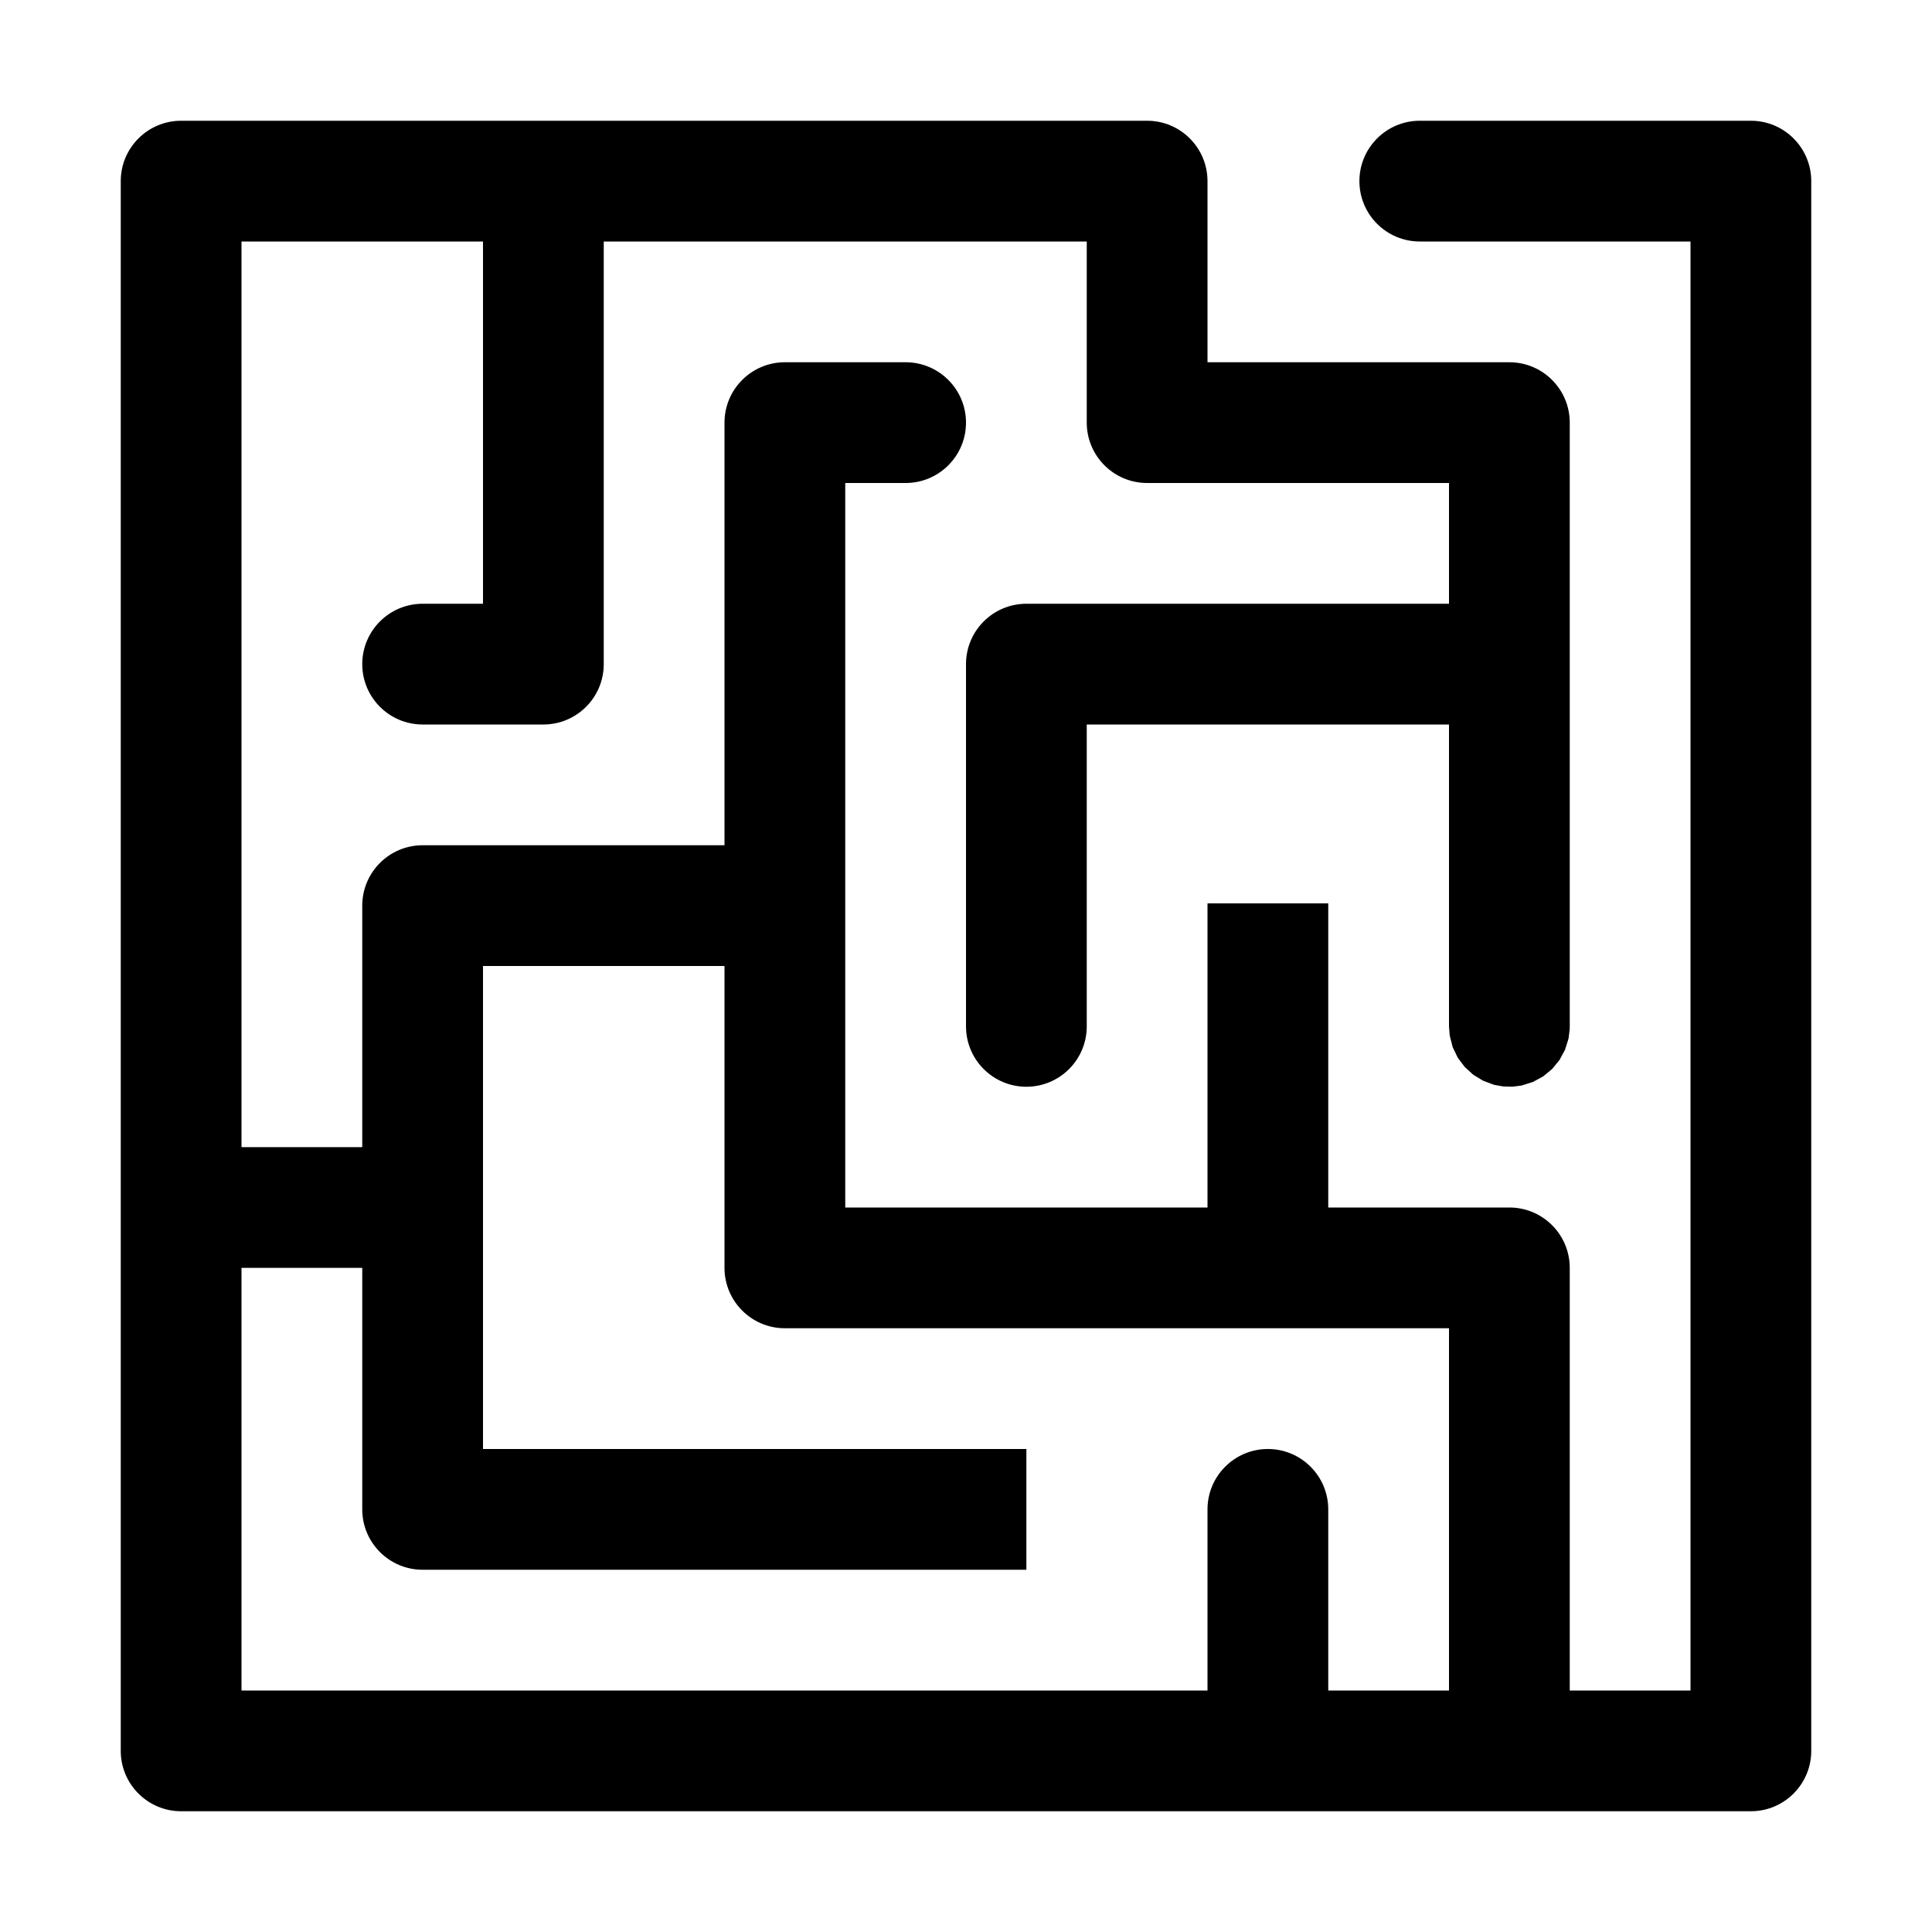
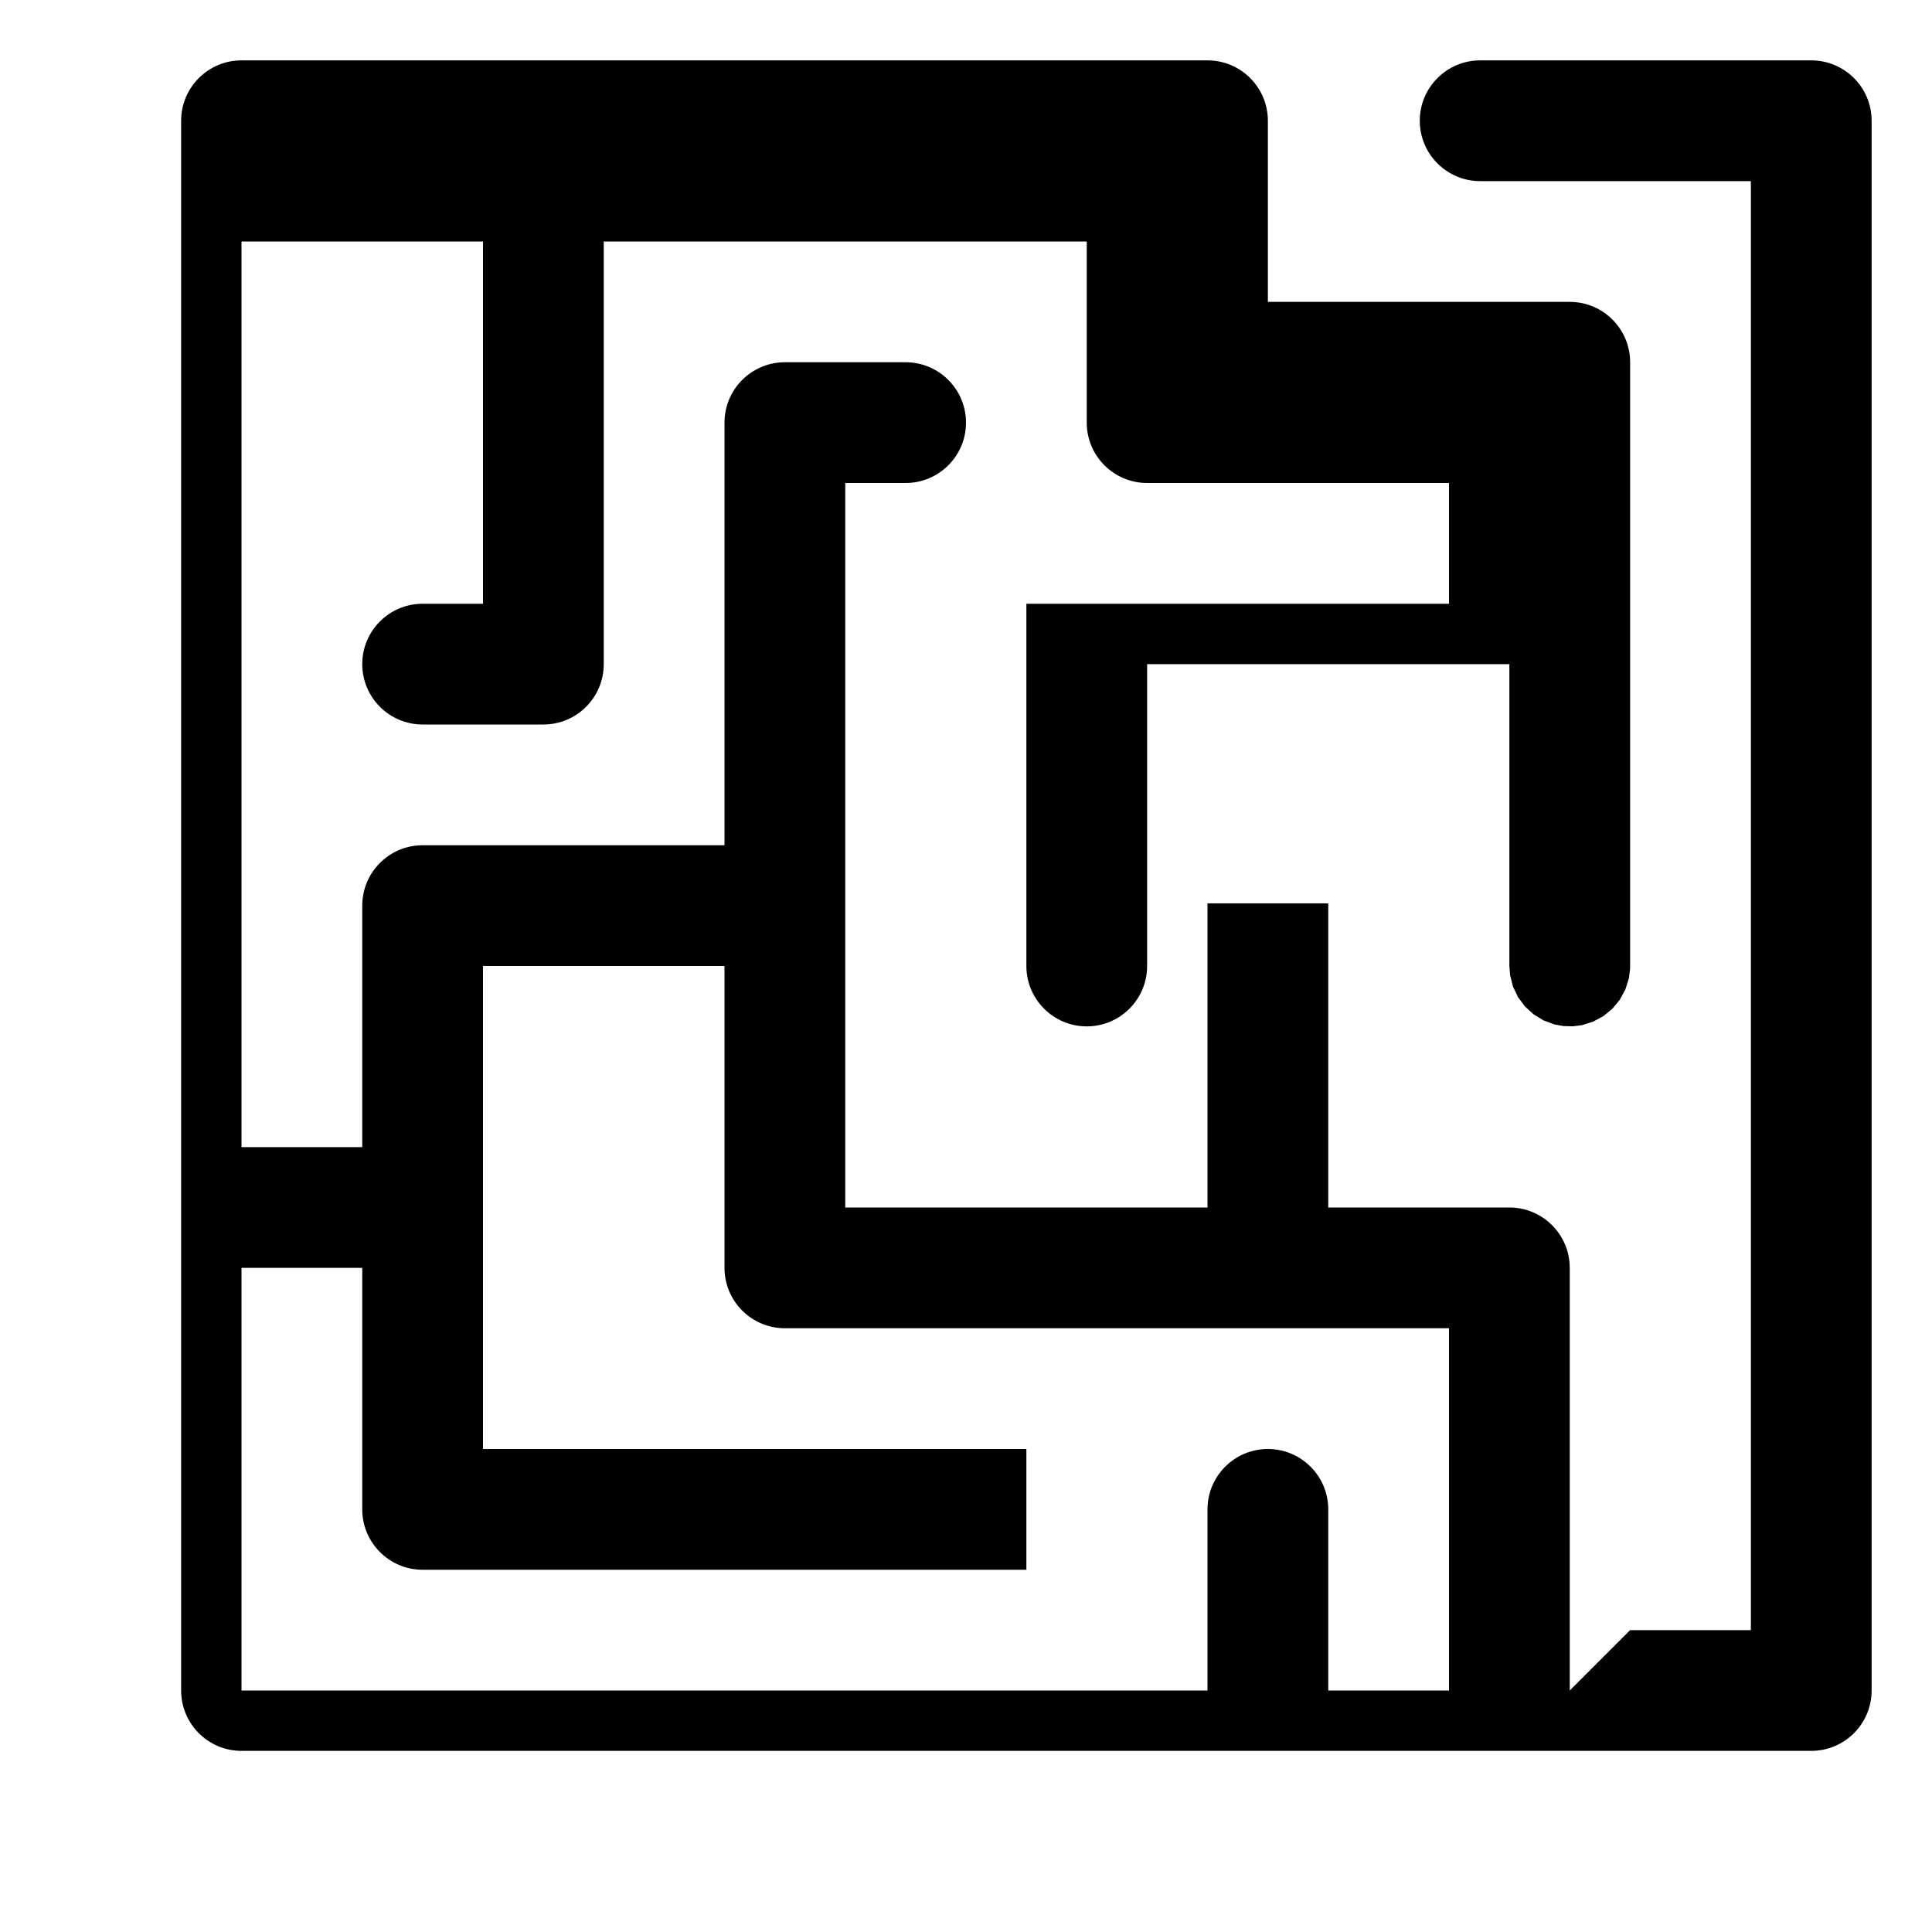
<svg xmlns="http://www.w3.org/2000/svg" fill="#000000" width="800px" height="800px" viewBox="0 0 32 32" style="fill-rule:evenodd;clip-rule:evenodd;stroke-linejoin:round;stroke-miterlimit:2;" version="1.1" xml:space="preserve">
  <g id="Icon">
-     <path d="M26,28l0,-7c0,-0.552 -0.448,-1 -1,-1l-3,0l0,-5.038l-2,-0l0,5.038l-6,0c0,0 0,-12 0,-12c-0,0 1,0 1,0c0.552,-0 1,-0.448 1,-1c-0,-0.552 -0.448,-1 -1,-1l-2,0c-0.552,0 -1,0.448 -1,1l0,7l-5,0c-0.552,0 -1,0.448 -1,1l0,4l-2,0l0,-15l4,0l0,6c0,0 -1,0 -1,0c-0.552,0 -1,0.448 -1,1c0,0.552 0.448,1 1,1l2,0c0.552,0 1,-0.448 1,-1l0,-7l8,-0c0,-0 0,3 0,3c0,0.552 0.448,1 1,1l5,0l-0,2l-7,0c-0.552,0 -1,0.448 -1,1l0,6c0,0.552 0.448,1 1,1c0.552,-0 1,-0.448 1,-1l0,-5c-0,0 6,0 6,0c0,0 0,5 0,5l0.012,0.152l0.049,0.192l0.084,0.175l0.115,0.153l0.142,0.129l0.164,0.1l0.184,0.068l0.148,0.026l0.153,0.004l0.151,-0.019l0.187,-0.059l0.17,-0.092l0.148,-0.122l0.122,-0.148l0.092,-0.17l0.059,-0.187l0.019,-0.151l0.001,-0.051l0,-10c0,-0.552 -0.448,-1 -1,-1l-5,-0c0,0 0,-3 0,-3c0,-0.552 -0.448,-1 -1,-1l-16,-0c-0.552,-0 -1,0.448 -1,1l0,26c0,0.552 0.448,1 1,1l26,-0c0.552,0 1,-0.448 1,-1l0,-26c0,-0.552 -0.448,-1 -1,-1l-5.484,-0c-0.552,-0 -1,0.448 -1,1c-0,0.552 0.448,1 1,1l4.484,-0c0,0 0,24 0,24l-2,-0Zm-14,-12c0,-0 -4,-0 -4,-0l-0,8l9,-0l-0,2l-10,-0c-0.552,0 -1,-0.448 -1,-1l0,-4l-2,-0l0,7l16,-0l0,-3c0,-0.552 0.448,-1 1,-1c0.552,0 1,0.448 1,1l0,3l2,-0l0,-6l-11,-0c-0.552,0 -1,-0.448 -1,-1l0,-5Z" />
+     <path d="M26,28l0,-7c0,-0.552 -0.448,-1 -1,-1l-3,0l0,-5.038l-2,-0l0,5.038l-6,0c0,0 0,-12 0,-12c-0,0 1,0 1,0c0.552,-0 1,-0.448 1,-1c-0,-0.552 -0.448,-1 -1,-1l-2,0c-0.552,0 -1,0.448 -1,1l0,7l-5,0c-0.552,0 -1,0.448 -1,1l0,4l-2,0l0,-15l4,0l0,6c0,0 -1,0 -1,0c-0.552,0 -1,0.448 -1,1c0,0.552 0.448,1 1,1l2,0c0.552,0 1,-0.448 1,-1l0,-7l8,-0c0,-0 0,3 0,3c0,0.552 0.448,1 1,1l5,0l-0,2l-7,0l0,6c0,0.552 0.448,1 1,1c0.552,-0 1,-0.448 1,-1l0,-5c-0,0 6,0 6,0c0,0 0,5 0,5l0.012,0.152l0.049,0.192l0.084,0.175l0.115,0.153l0.142,0.129l0.164,0.1l0.184,0.068l0.148,0.026l0.153,0.004l0.151,-0.019l0.187,-0.059l0.17,-0.092l0.148,-0.122l0.122,-0.148l0.092,-0.17l0.059,-0.187l0.019,-0.151l0.001,-0.051l0,-10c0,-0.552 -0.448,-1 -1,-1l-5,-0c0,0 0,-3 0,-3c0,-0.552 -0.448,-1 -1,-1l-16,-0c-0.552,-0 -1,0.448 -1,1l0,26c0,0.552 0.448,1 1,1l26,-0c0.552,0 1,-0.448 1,-1l0,-26c0,-0.552 -0.448,-1 -1,-1l-5.484,-0c-0.552,-0 -1,0.448 -1,1c-0,0.552 0.448,1 1,1l4.484,-0c0,0 0,24 0,24l-2,-0Zm-14,-12c0,-0 -4,-0 -4,-0l-0,8l9,-0l-0,2l-10,-0c-0.552,0 -1,-0.448 -1,-1l0,-4l-2,-0l0,7l16,-0l0,-3c0,-0.552 0.448,-1 1,-1c0.552,0 1,0.448 1,1l0,3l2,-0l0,-6l-11,-0c-0.552,0 -1,-0.448 -1,-1l0,-5Z" />
  </g>
</svg>